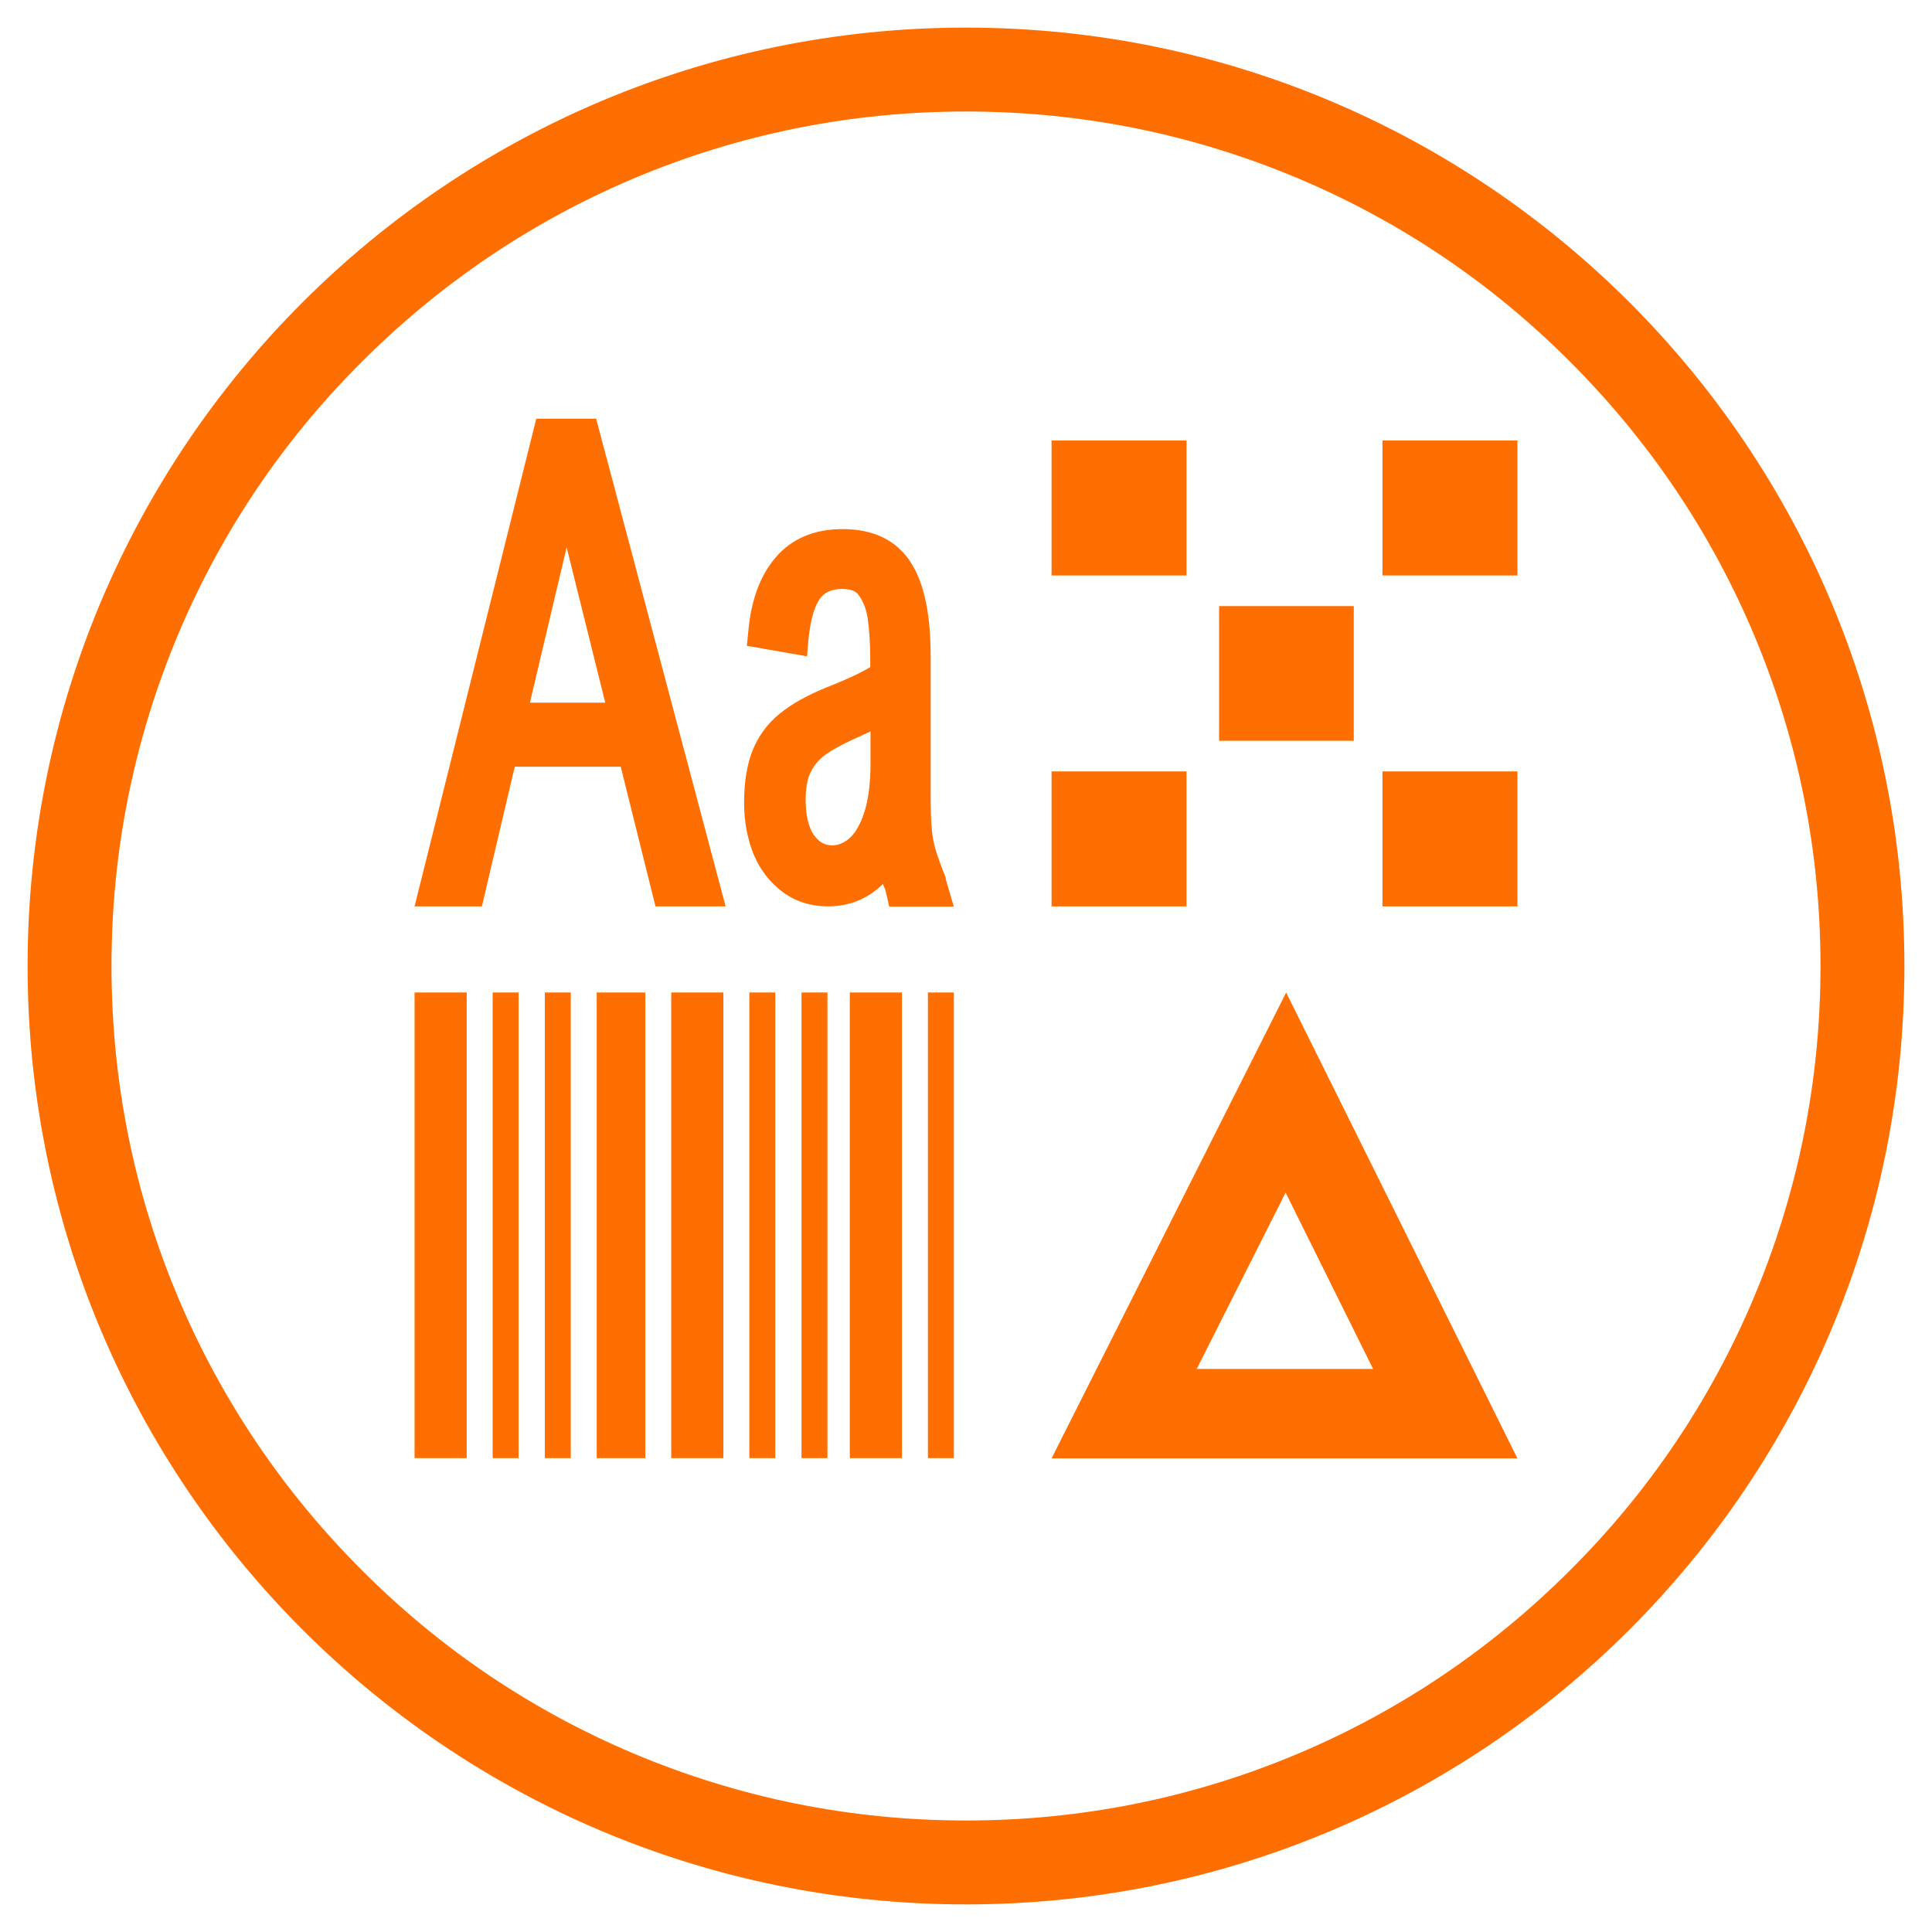
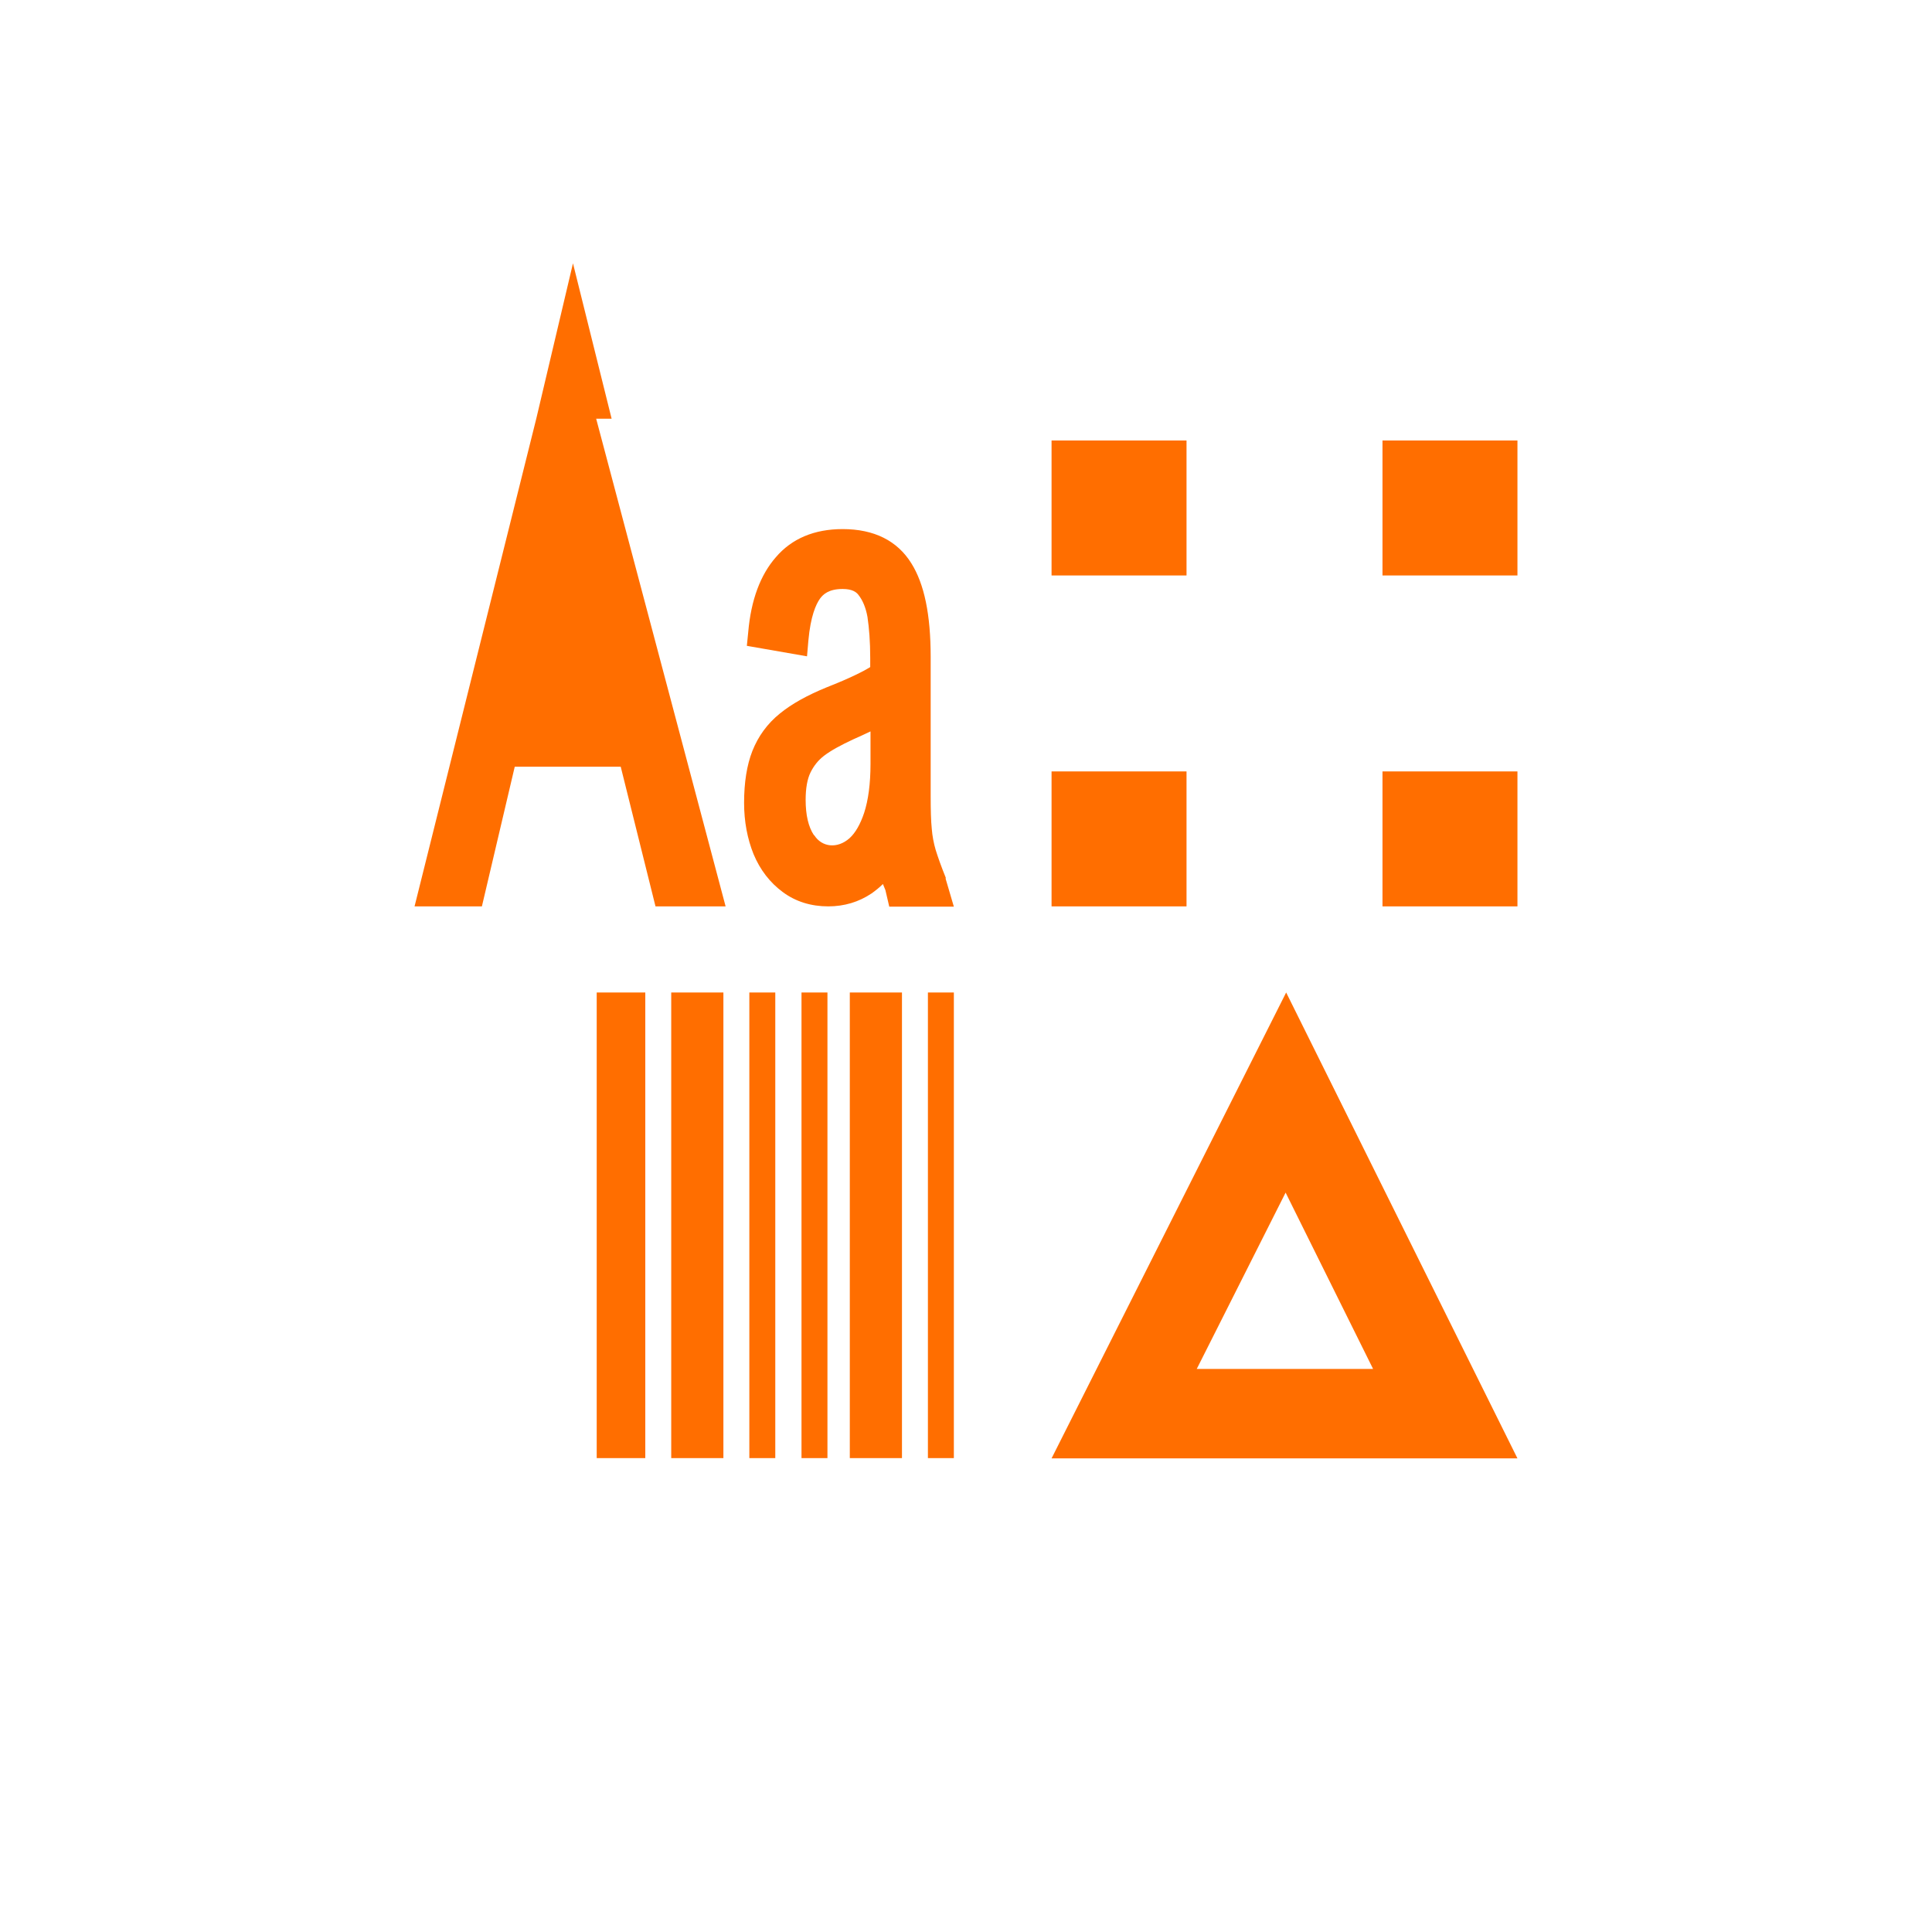
<svg xmlns="http://www.w3.org/2000/svg" id="a" width="70" height="70" viewBox="0 0 70 70">
-   <path d="M35,4.04c4.18,0,8.23,.82,12.05,2.43,3.69,1.56,7,3.79,9.84,6.64,2.84,2.84,5.08,6.15,6.64,9.84,1.61,3.81,2.43,7.87,2.43,12.05s-.82,8.23-2.43,12.05c-1.56,3.69-3.79,7-6.64,9.84-2.84,2.84-6.15,5.08-9.84,6.64-3.81,1.61-7.87,2.43-12.05,2.43s-8.23-.82-12.05-2.43c-3.69-1.56-7-3.79-9.84-6.64-2.84-2.84-5.08-6.15-6.64-9.84-1.61-3.81-2.43-7.87-2.43-12.05s.82-8.23,2.43-12.05c1.56-3.69,3.79-7,6.64-9.84,2.84-2.84,6.15-5.08,9.84-6.64,3.81-1.61,7.87-2.43,12.05-2.43m0-3.04C16.22,1,1,16.22,1,35s15.22,34,34,34,34-15.22,34-34S53.78,1,35,1h0Z" style="fill:#ff6e00;" />
  <g>
    <path d="M46.6,35.96l-8.5,16.88h16.88l-8.38-16.88Zm-.02,7.25l3.17,6.39h-6.39l3.22-6.39Z" style="fill:#ff6e00;" />
    <g>
      <polyline points="42.99 15.96 42.99 15.96 42.99 20.85 38.1 20.85 38.1 15.96 42.99 15.96" style="fill:#ff6e00;" />
      <polyline points="54.98 15.96 54.98 15.96 54.98 20.85 50.09 20.85 50.09 15.96 54.98 15.96" style="fill:#ff6e00;" />
      <polyline points="42.99 27.95 42.99 27.95 42.99 32.84 38.1 32.84 38.1 27.95 42.99 27.95" style="fill:#ff6e00;" />
-       <polyline points="49.05 21.96 49.05 21.96 49.05 26.84 44.17 26.84 44.17 21.96 49.05 21.96" style="fill:#ff6e00;" />
      <polyline points="54.98 27.95 54.98 27.95 54.98 32.84 50.09 32.84 50.09 27.95 54.98 27.95" style="fill:#ff6e00;" />
    </g>
    <g>
-       <path d="M19.43,15.17l-4.41,17.67h2.44l1.19-5.06h3.84l1.26,5.06h2.54l-4.69-17.67h-2.18Zm-.23,10.29l1.33-5.63,1.4,5.63h-2.72Z" style="fill:#ff6e00;" />
+       <path d="M19.43,15.17l-4.41,17.67h2.44l1.19-5.06h3.84l1.26,5.06h2.54l-4.69-17.67h-2.18Zl1.33-5.63,1.4,5.63h-2.72Z" style="fill:#ff6e00;" />
      <path d="M34.27,31.81c-.17-.42-.29-.76-.37-1.02-.07-.24-.12-.5-.14-.76-.03-.29-.04-.68-.04-1.2v-5.03c0-1.53-.23-2.64-.7-3.39-.51-.82-1.35-1.24-2.49-1.24-1.02,0-1.84,.34-2.42,1.02-.56,.64-.9,1.55-1,2.71l-.05,.5,2.18,.38,.05-.58c.08-.87,.27-1.3,.42-1.51,.11-.15,.31-.35,.82-.35,.36,0,.5,.12,.57,.21,.16,.2,.27,.47,.33,.8,.06,.4,.1,.9,.1,1.49v.33c-.26,.16-.73,.4-1.57,.73-.71,.29-1.27,.6-1.7,.95-.46,.37-.79,.83-1,1.36-.2,.51-.3,1.14-.3,1.88,0,.68,.12,1.3,.34,1.85,.24,.58,.6,1.04,1.06,1.38,.47,.35,1.03,.52,1.65,.52,.58,0,1.11-.16,1.57-.47,.14-.1,.28-.21,.41-.34,.03,.08,.06,.15,.09,.22l.14,.6h2.34l-.3-1.02Zm-4.78-1.55c-.2-.3-.3-.73-.3-1.28,0-.42,.06-.76,.18-1,.12-.24,.28-.44,.49-.6,.25-.19,.6-.38,1.05-.59,.23-.1,.44-.2,.63-.29v1.18c0,.71-.08,1.31-.23,1.77-.14,.42-.32,.73-.53,.92-.44,.39-1,.33-1.28-.11Z" style="fill:#ff6e00;" />
    </g>
    <g>
-       <polygon points="15.02 35.96 16.91 35.96 16.91 52.83 15.02 52.83 15.02 35.96 15.02 35.96" style="fill:#ff6e00; fill-rule:evenodd;" />
      <polygon points="21.62 35.96 23.38 35.96 23.38 52.83 21.62 52.83 21.62 35.96 21.62 35.96" style="fill:#ff6e00; fill-rule:evenodd;" />
-       <polygon points="17.85 35.96 18.79 35.96 18.79 52.83 17.85 52.83 17.85 35.96 17.85 35.96" style="fill:#ff6e00; fill-rule:evenodd;" />
-       <polygon points="19.74 35.96 20.68 35.96 20.68 52.83 19.74 52.83 19.74 35.96 19.74 35.96" style="fill:#ff6e00; fill-rule:evenodd;" />
      <polygon points="24.32 35.96 26.21 35.96 26.21 52.83 24.32 52.83 24.32 35.96 24.32 35.96" style="fill:#ff6e00; fill-rule:evenodd;" />
      <polygon points="30.79 35.96 32.68 35.96 32.68 52.83 30.79 52.83 30.79 35.96 30.79 35.96" style="fill:#ff6e00; fill-rule:evenodd;" />
      <polygon points="27.15 35.96 28.09 35.96 28.09 52.83 27.15 52.83 27.15 35.96 27.15 35.96" style="fill:#ff6e00; fill-rule:evenodd;" />
      <polygon points="29.04 35.96 29.98 35.96 29.98 52.83 29.04 52.83 29.04 35.96 29.04 35.96" style="fill:#ff6e00; fill-rule:evenodd;" />
      <polygon points="33.62 35.96 34.56 35.96 34.56 52.83 33.62 52.83 33.62 35.96 33.62 35.96" style="fill:#ff6e00; fill-rule:evenodd;" />
    </g>
  </g>
</svg>